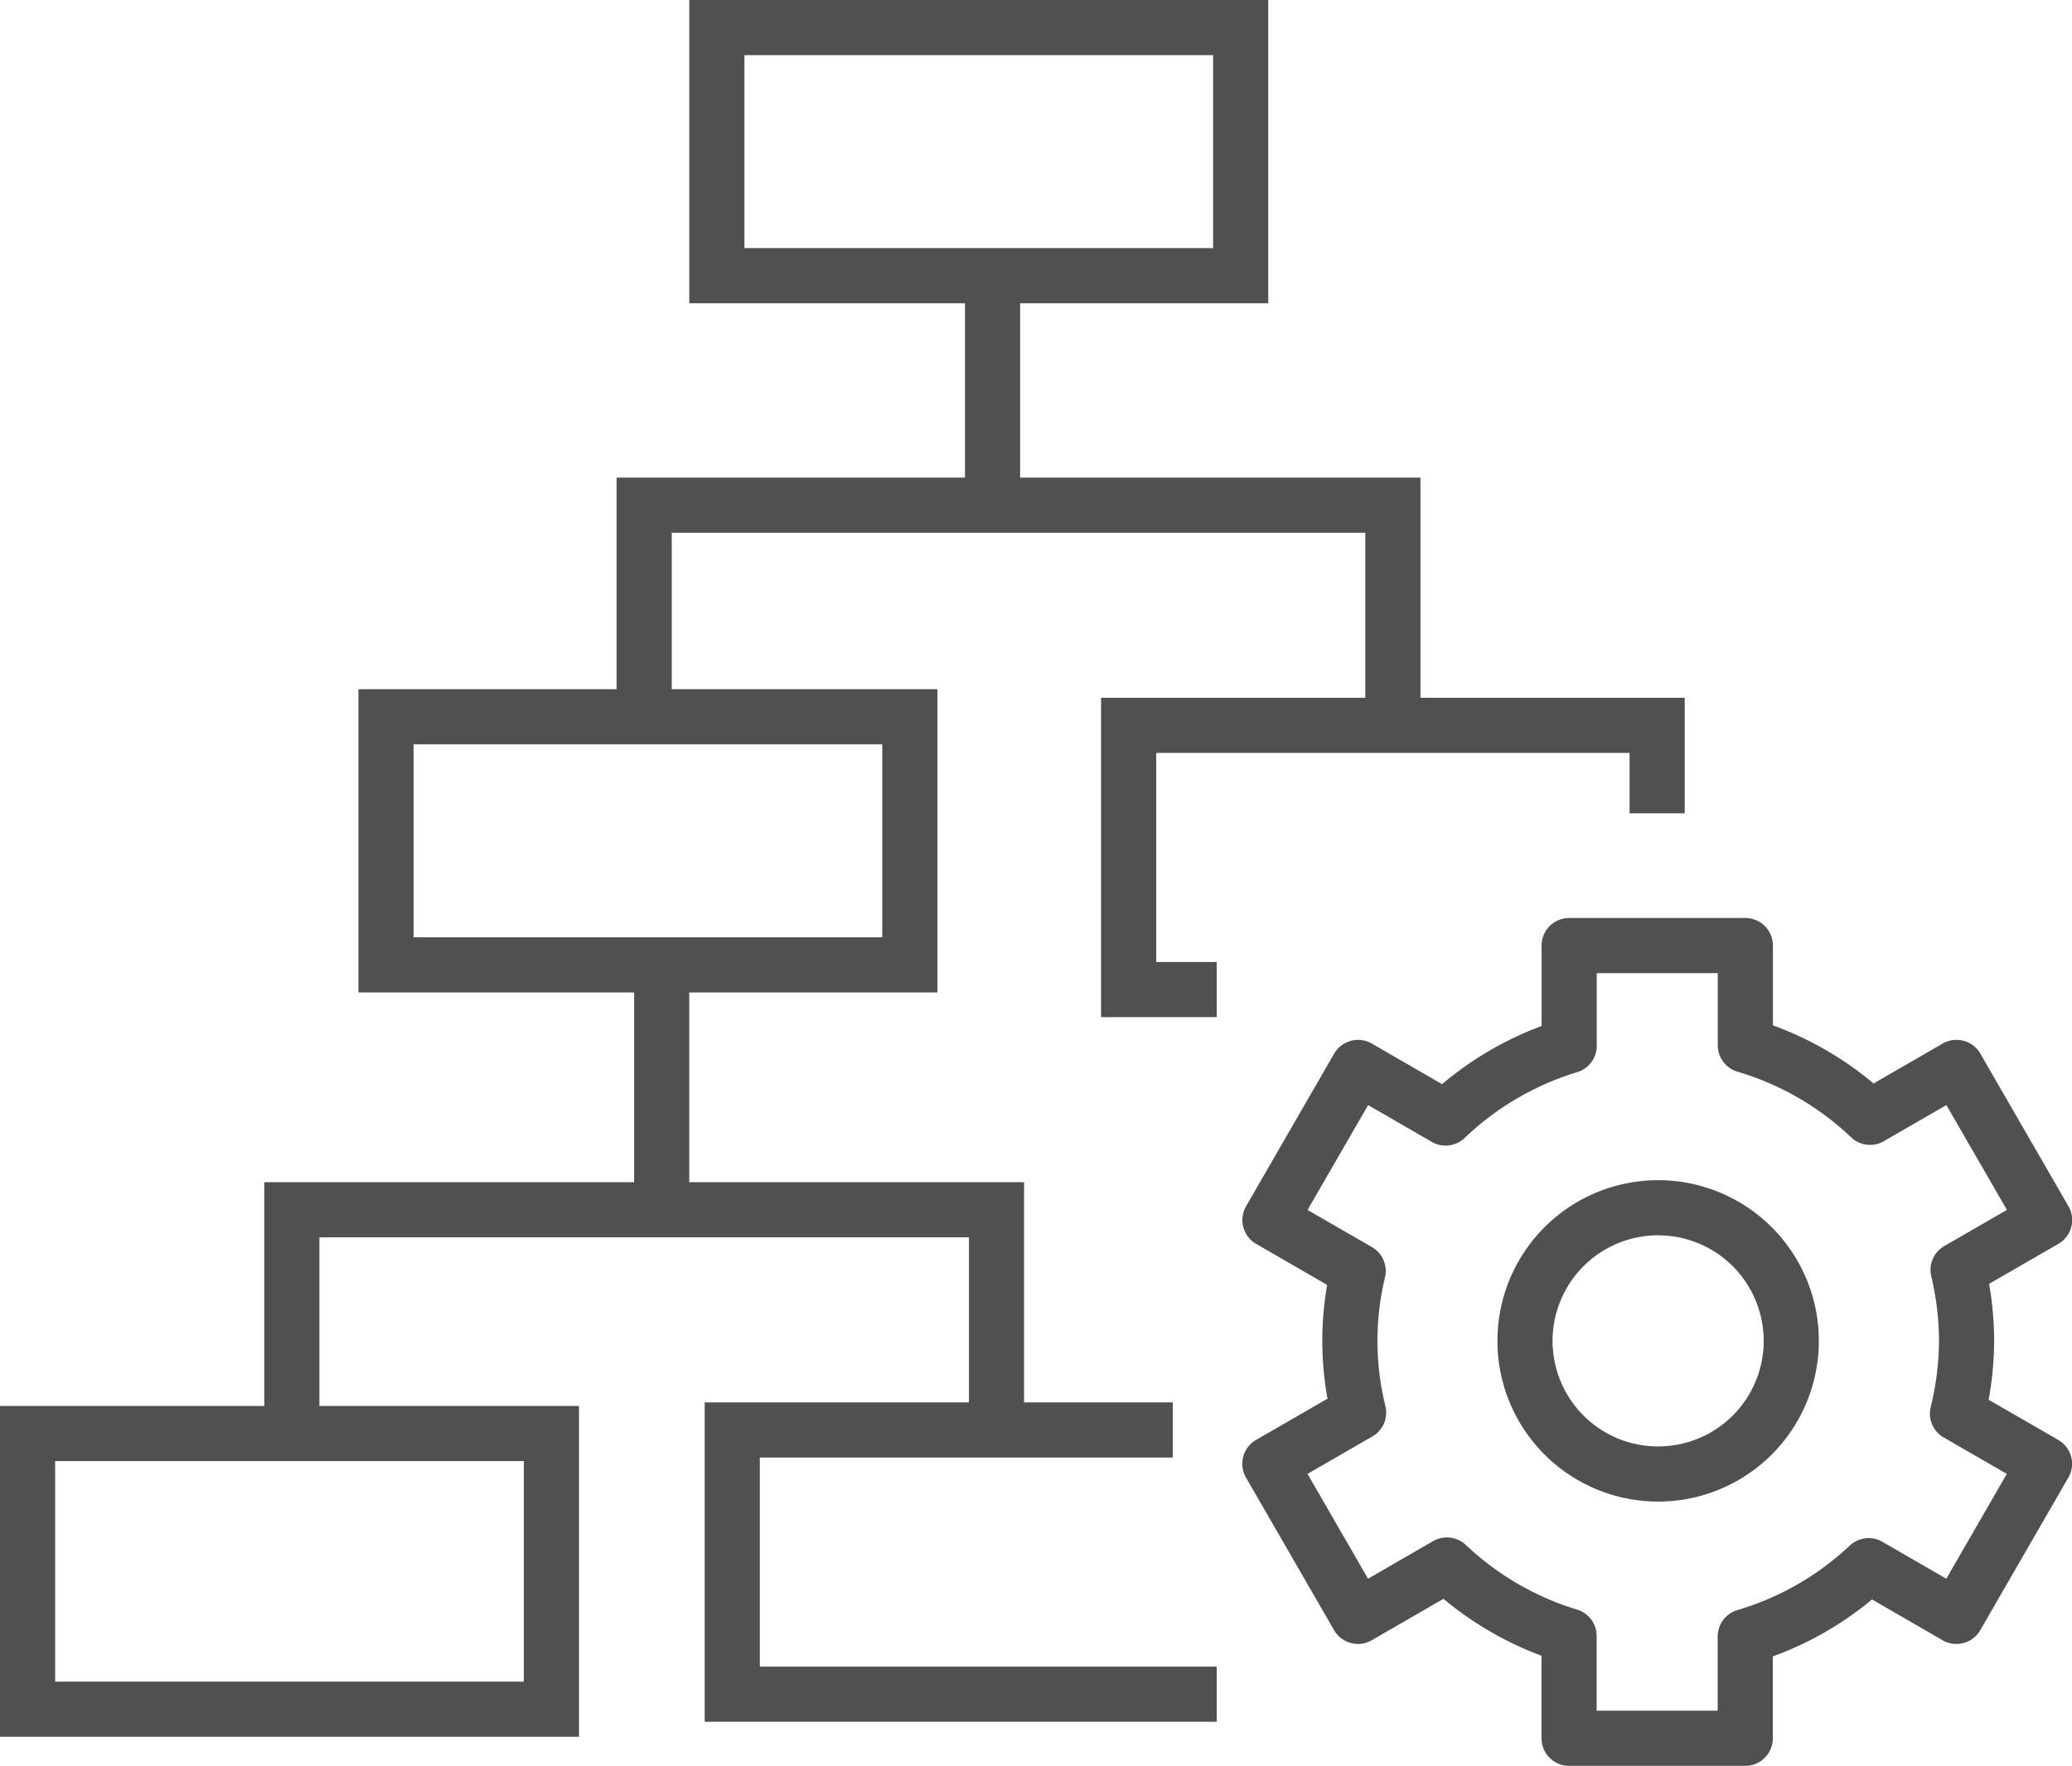
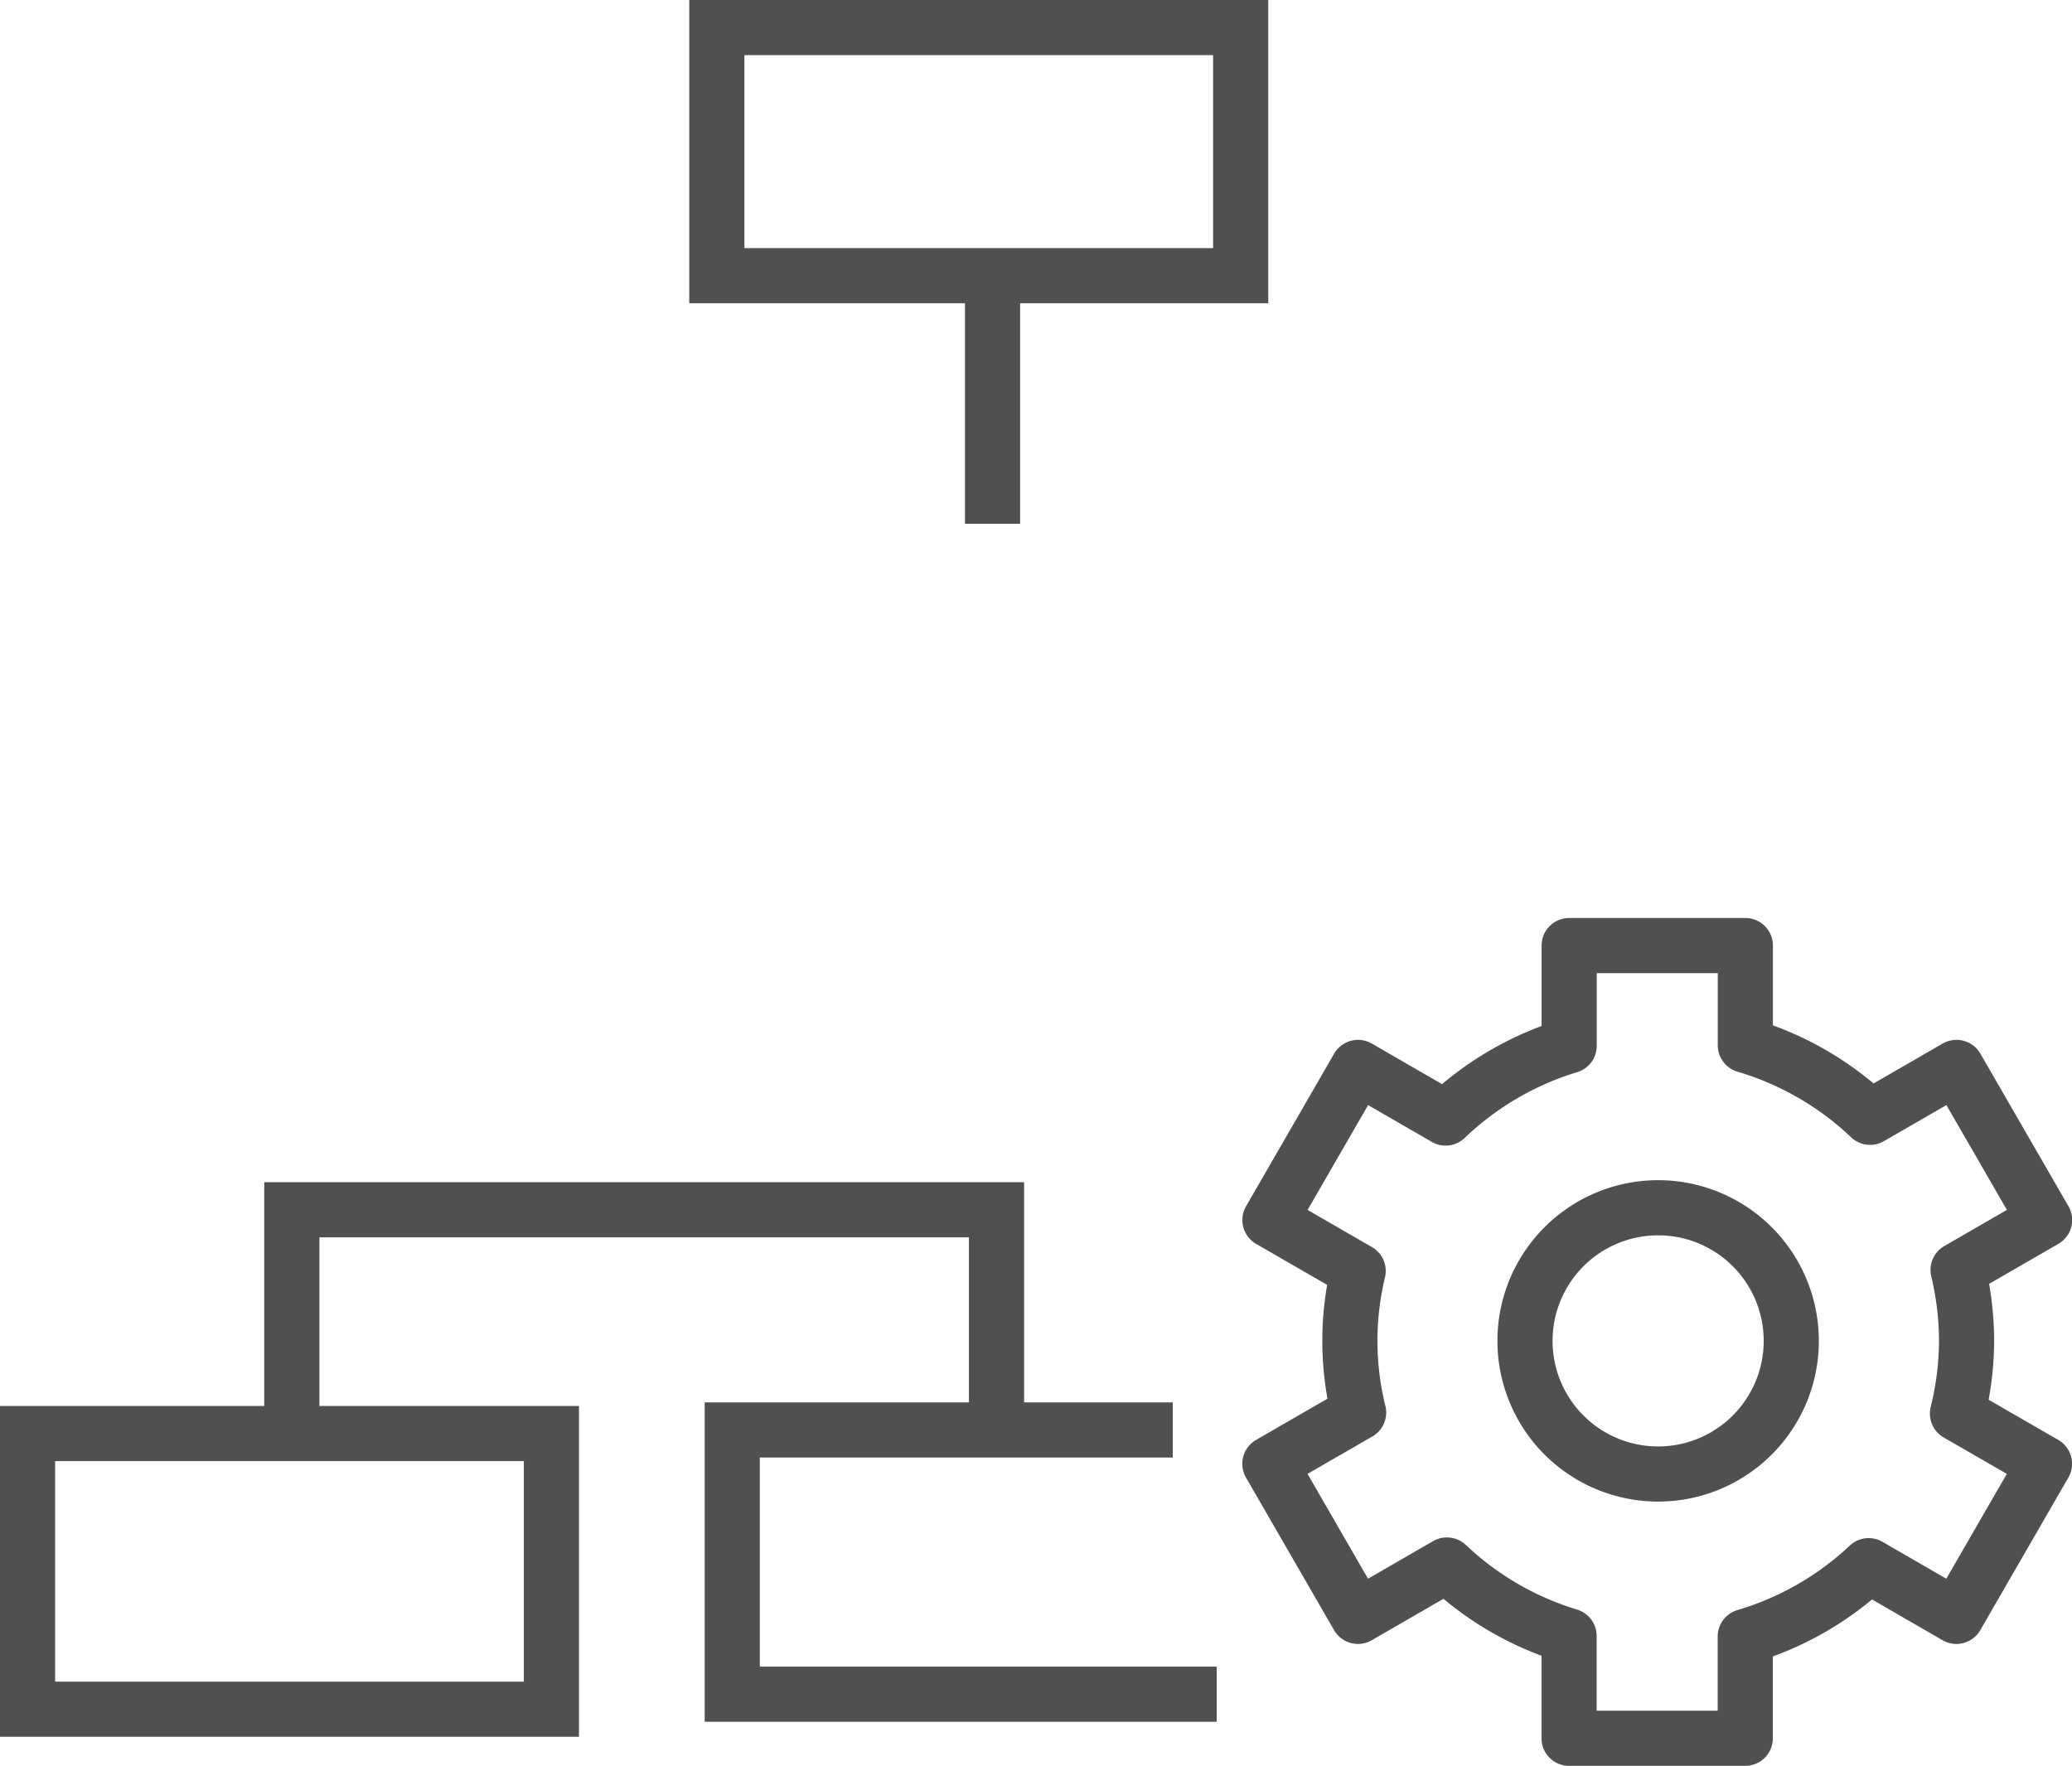
<svg xmlns="http://www.w3.org/2000/svg" data-bbox="1 1 73.157 62.054" viewBox="0 0 75.152 64.053" height="64.053" width="75.152" data-type="ugc">
  <g>
    <path stroke-miterlimit="10" fill="none" stroke="#505050" stroke-width="2" d="M45 1v9H26V1h19z" />
-     <path d="M44.131 35.896h-3.195v-9.585h19.169v3.191" stroke-miterlimit="10" fill="none" stroke="#505050" stroke-width="2" />
-     <path stroke-miterlimit="10" fill="none" stroke="#505050" stroke-width="2" d="M33 26v9H14v-9h19z" />
    <path stroke-miterlimit="10" fill="none" stroke="#505050" stroke-width="2" d="M20 52v10H1V52h19z" />
    <path d="M44.131 61.455H26.559V51.87h15.977" stroke-miterlimit="10" fill="none" stroke="#505050" stroke-width="2" />
    <path stroke-miterlimit="10" fill="none" stroke="#505050" stroke-width="2" d="M36 10v9" />
-     <path d="M23.364 26.312v-7.987H50.52v7.987" stroke-miterlimit="10" fill="none" stroke="#505050" stroke-width="2" />
-     <path stroke-miterlimit="10" fill="none" stroke="#505050" stroke-width="2" d="M24 35v9" />
    <path d="M10.585 51.87v-7.987h25.559v7.987" stroke-miterlimit="10" fill="none" stroke="#505050" stroke-width="2" />
-     <path d="M64.97 48.639a4.829 4.829 0 1 1-4.829-4.829 4.829 4.829 0 0 1 4.829 4.829z" stroke-linejoin="round" fill="none" stroke="#505050" stroke-width="2" />
+     <path d="M64.97 48.639a4.829 4.829 0 1 1-4.829-4.829 4.829 4.829 0 0 1 4.829 4.829" stroke-linejoin="round" fill="none" stroke="#505050" stroke-width="2" />
    <path d="M71.328 48.637a11.187 11.187 0 0 0-.308-2.572l3.137-1.811-3.195-5.535-3.133 1.81a11.159 11.159 0 0 0-4.525-2.613v-3.617h-6.39v3.636a11.158 11.158 0 0 0-4.481 2.62l-3.177-1.835-3.195 5.535 3.2 1.848a10.85 10.85 0 0 0 .016 5.136l-3.219 1.858 3.195 5.535 3.227-1.864a11.153 11.153 0 0 0 4.431 2.575v3.711h6.39v-3.692a11.134 11.134 0 0 0 4.476-2.569l3.182 1.839 3.195-5.535-3.156-1.821a11.121 11.121 0 0 0 .33-2.639z" stroke-linejoin="round" fill="none" stroke="#505050" stroke-width="2" />
  </g>
</svg>